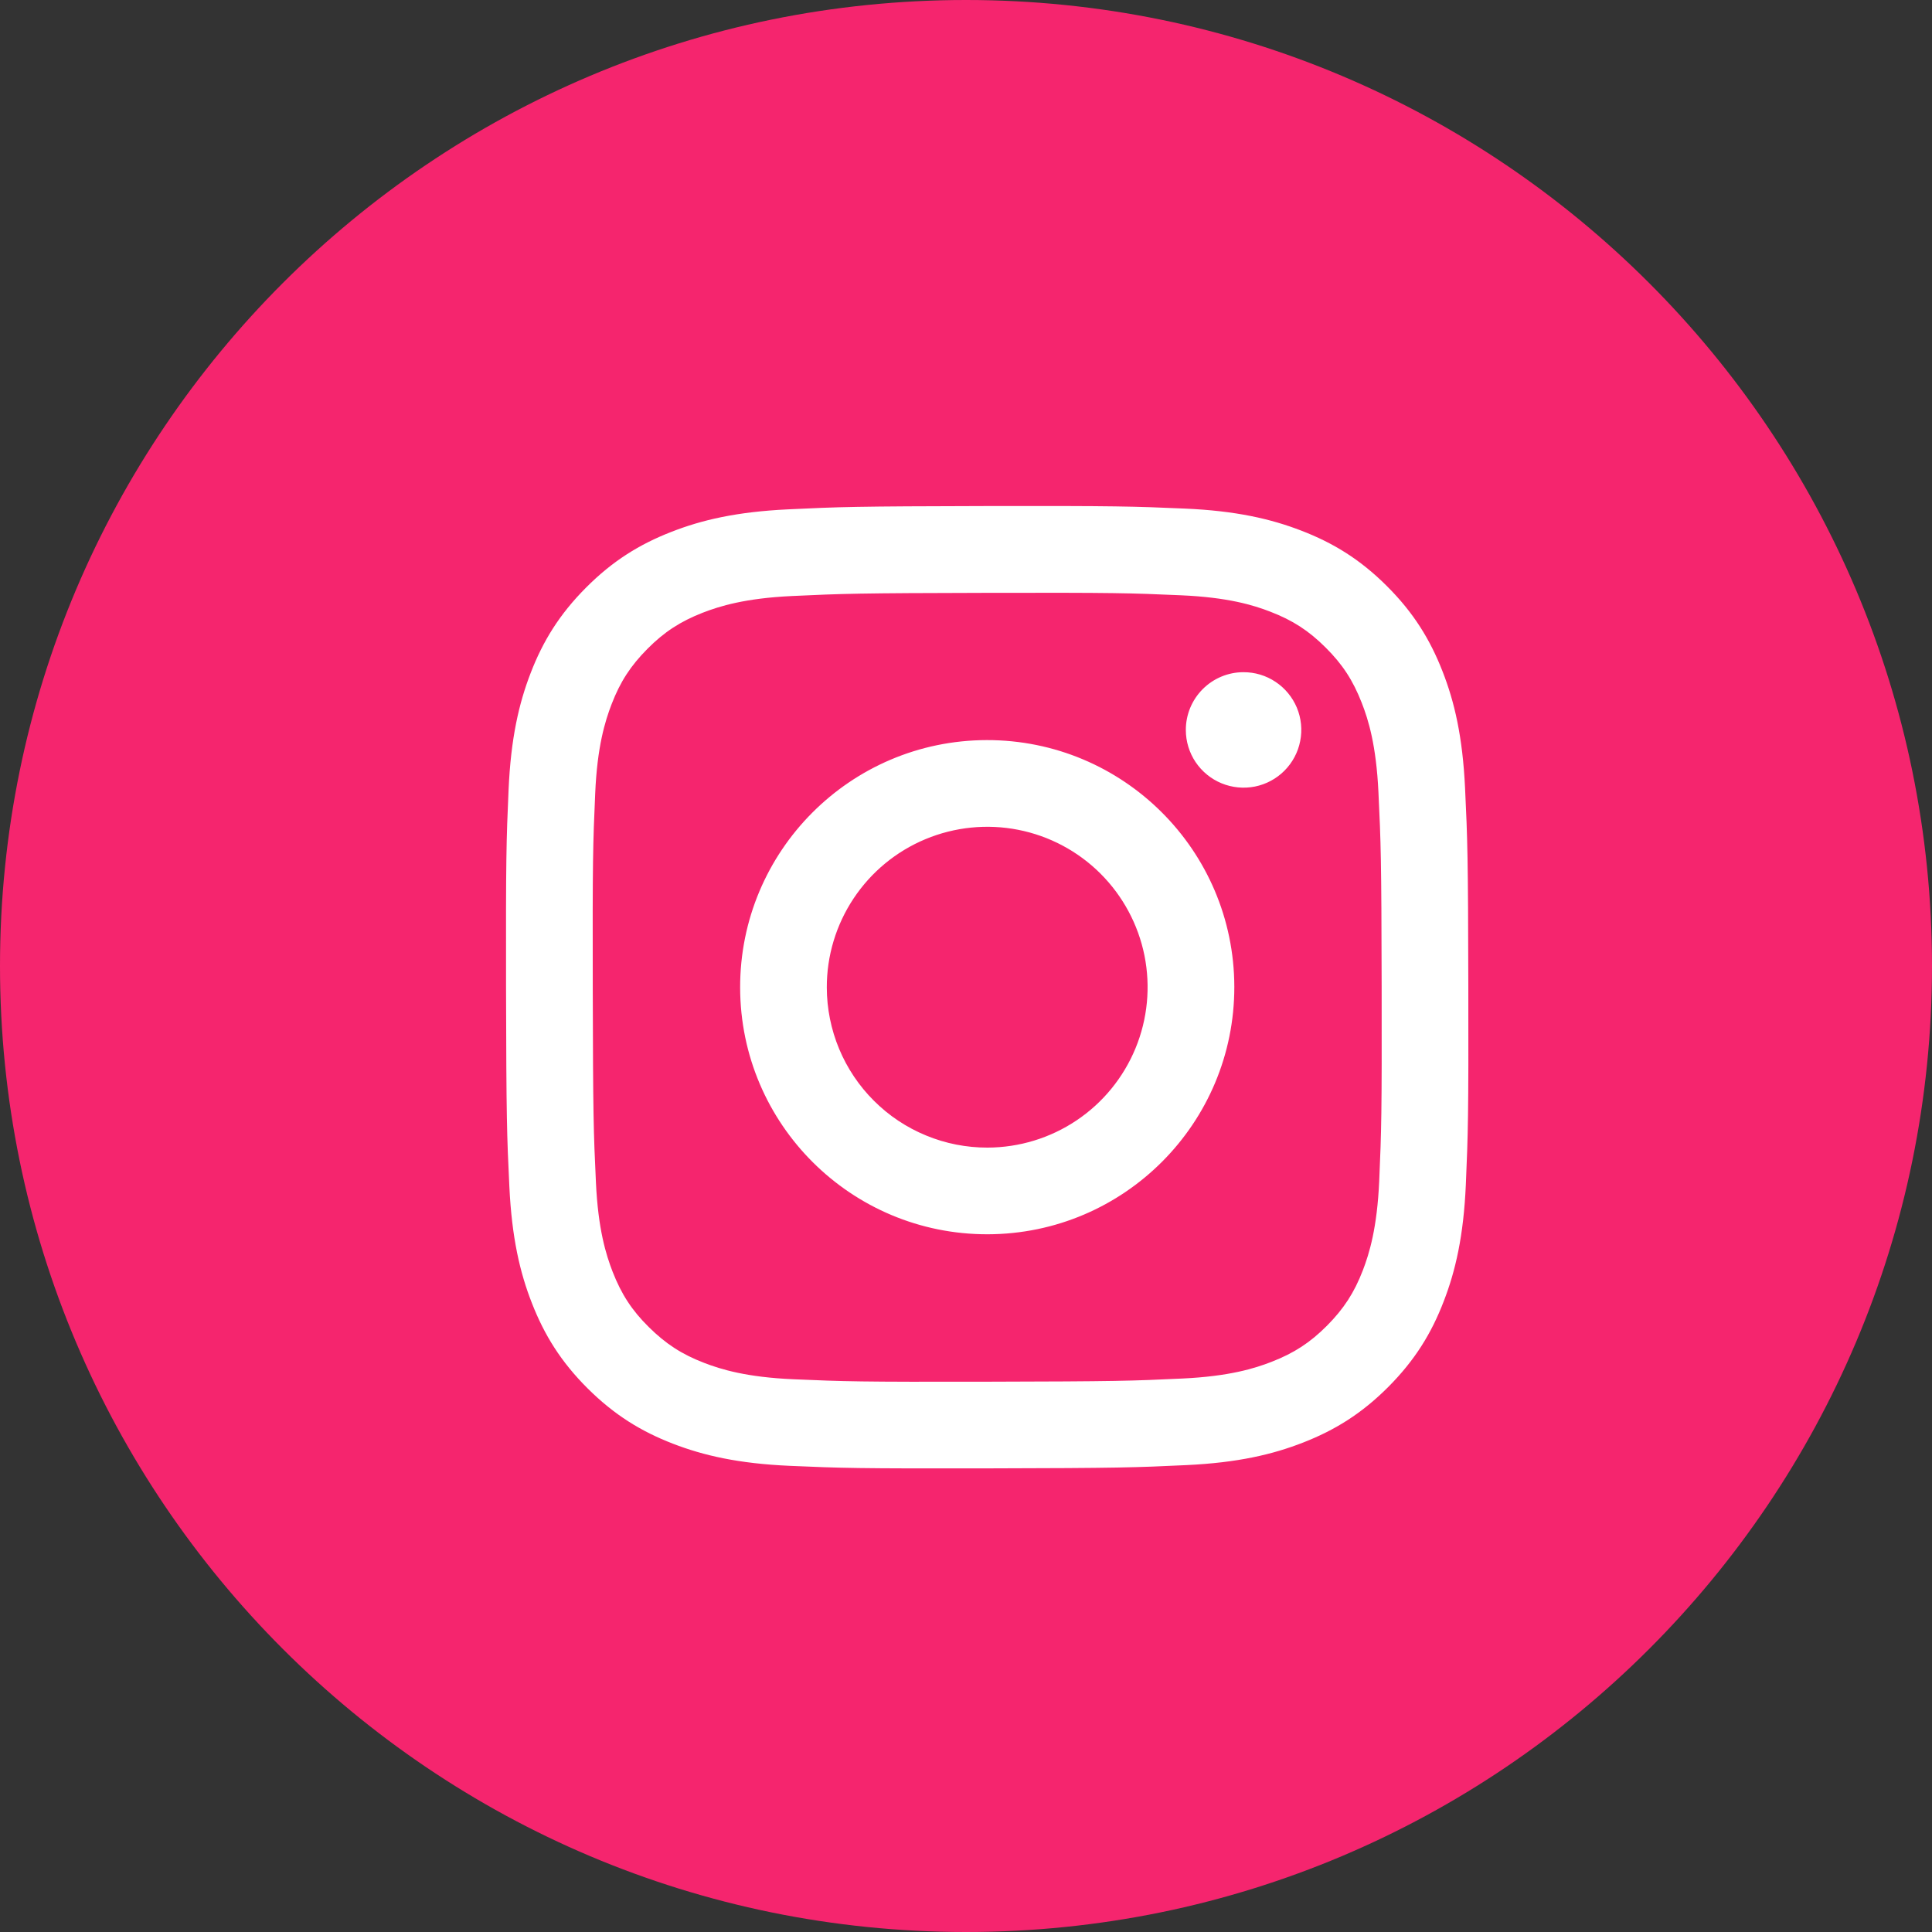
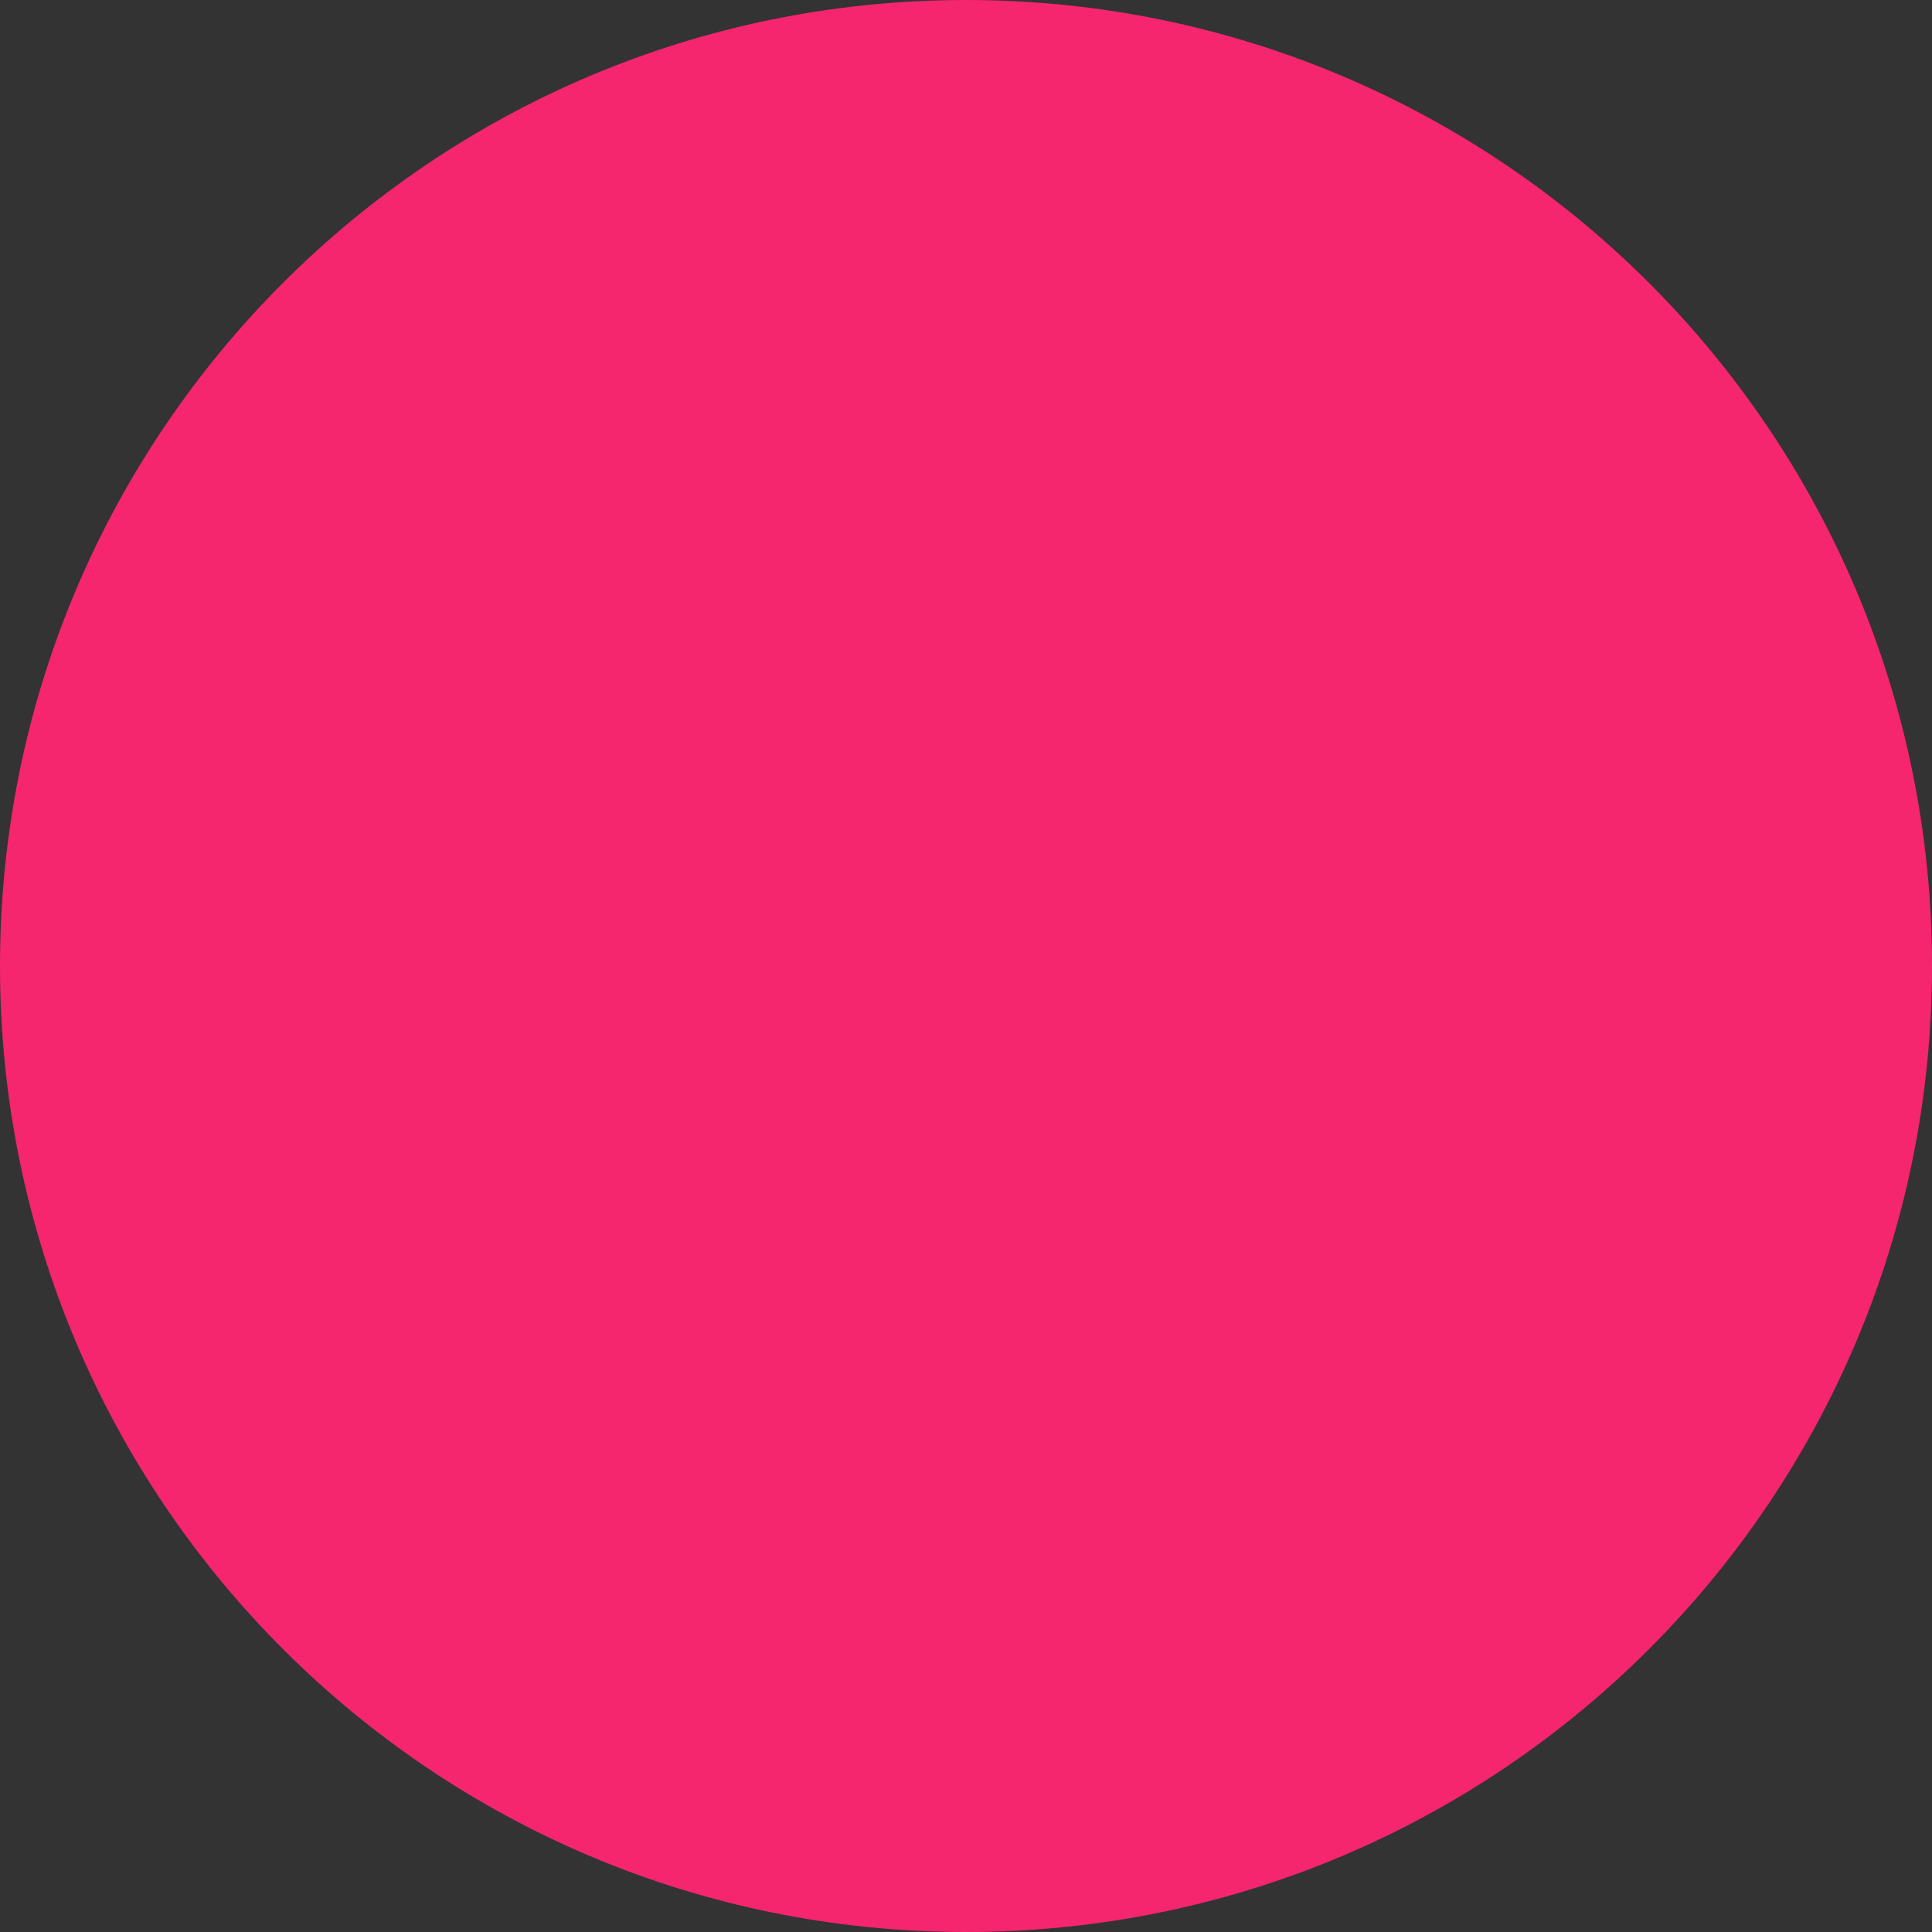
<svg xmlns="http://www.w3.org/2000/svg" width="42" height="42" viewBox="0 0 42 42" fill="none">
  <rect x="0" y="0" width="42" height="42" fill="#333333" stroke="none" />
  <path d="M42 21C42 32.598 32.598 42 21 42C9.402 42 0 32.598 0 21C0 9.402 9.402 0 21 0C32.598 0 42 9.402 42 21Z" fill="#F5256E" />
-   <path d="M17.128 11.073C16.015 11.126 15.255 11.303 14.591 11.564C13.903 11.832 13.32 12.192 12.74 12.774C12.16 13.356 11.803 13.939 11.537 14.628C11.279 15.294 11.105 16.055 11.056 17.169C11.007 18.282 10.996 18.64 11.001 21.481C11.007 24.322 11.019 24.678 11.073 25.794C11.126 26.907 11.303 27.667 11.564 28.331C11.833 29.019 12.192 29.602 12.774 30.182C13.357 30.762 13.939 31.118 14.63 31.385C15.295 31.642 16.056 31.817 17.169 31.866C18.283 31.915 18.641 31.926 21.481 31.921C24.321 31.915 24.679 31.903 25.795 31.85C26.91 31.797 27.666 31.619 28.331 31.359C29.019 31.09 29.602 30.731 30.182 30.149C30.762 29.566 31.119 28.982 31.384 28.293C31.642 27.628 31.817 26.867 31.866 25.754C31.914 24.638 31.926 24.281 31.92 21.441C31.915 18.6 31.902 18.244 31.849 17.129C31.796 16.013 31.619 15.256 31.358 14.591C31.089 13.903 30.731 13.32 30.149 12.74C29.567 12.159 28.982 11.803 28.293 11.537C27.628 11.28 26.867 11.104 25.754 11.056C24.64 11.008 24.282 10.996 21.441 11.001C18.6 11.007 18.244 11.019 17.128 11.073ZM17.25 29.984C16.231 29.94 15.677 29.77 15.308 29.628C14.819 29.44 14.471 29.212 14.103 28.848C13.735 28.484 13.509 28.135 13.318 27.647C13.175 27.278 13.002 26.725 12.955 25.705C12.903 24.602 12.892 24.271 12.886 21.479C12.88 18.686 12.89 18.355 12.939 17.252C12.982 16.233 13.153 15.679 13.295 15.31C13.483 14.82 13.71 14.473 14.075 14.105C14.44 13.738 14.788 13.511 15.276 13.32C15.645 13.177 16.198 13.005 17.218 12.957C18.321 12.905 18.651 12.894 21.444 12.888C24.236 12.882 24.568 12.892 25.671 12.941C26.691 12.985 27.245 13.154 27.614 13.297C28.103 13.485 28.451 13.711 28.818 14.077C29.186 14.443 29.412 14.79 29.603 15.279C29.747 15.646 29.918 16.199 29.966 17.22C30.019 18.323 30.031 18.654 30.036 21.446C30.041 24.238 30.031 24.57 29.983 25.672C29.938 26.692 29.769 27.246 29.627 27.616C29.439 28.104 29.212 28.452 28.847 28.82C28.481 29.187 28.133 29.414 27.645 29.604C27.277 29.748 26.723 29.92 25.704 29.968C24.601 30.02 24.27 30.031 21.477 30.037C18.683 30.043 18.354 30.032 17.25 29.984ZM25.779 15.87C25.779 16.118 25.853 16.361 25.991 16.567C26.13 16.773 26.326 16.934 26.555 17.028C26.785 17.123 27.038 17.147 27.281 17.099C27.524 17.05 27.748 16.93 27.923 16.754C28.098 16.578 28.218 16.354 28.265 16.11C28.314 15.867 28.288 15.614 28.193 15.385C28.097 15.156 27.936 14.96 27.729 14.823C27.523 14.685 27.28 14.612 27.031 14.613C26.698 14.613 26.38 14.746 26.145 14.982C25.91 15.218 25.778 15.537 25.779 15.87ZM16.09 21.471C16.095 24.438 18.505 26.838 21.471 26.832C24.437 26.826 26.838 24.417 26.833 21.45C26.827 18.484 24.417 16.084 21.45 16.089C18.484 16.095 16.084 18.505 16.09 21.471ZM17.974 21.468C17.972 20.778 18.176 20.103 18.558 19.529C18.94 18.955 19.483 18.507 20.12 18.242C20.757 17.977 21.458 17.906 22.134 18.039C22.811 18.172 23.433 18.503 23.922 18.99C24.41 19.477 24.744 20.098 24.88 20.774C25.015 21.45 24.948 22.151 24.685 22.789C24.422 23.426 23.977 23.972 23.404 24.356C22.831 24.741 22.157 24.946 21.468 24.948C21.01 24.949 20.556 24.86 20.133 24.685C19.709 24.511 19.324 24.255 19 23.931C18.675 23.608 18.418 23.224 18.242 22.802C18.066 22.379 17.975 21.925 17.974 21.468Z" fill="white" />
</svg>